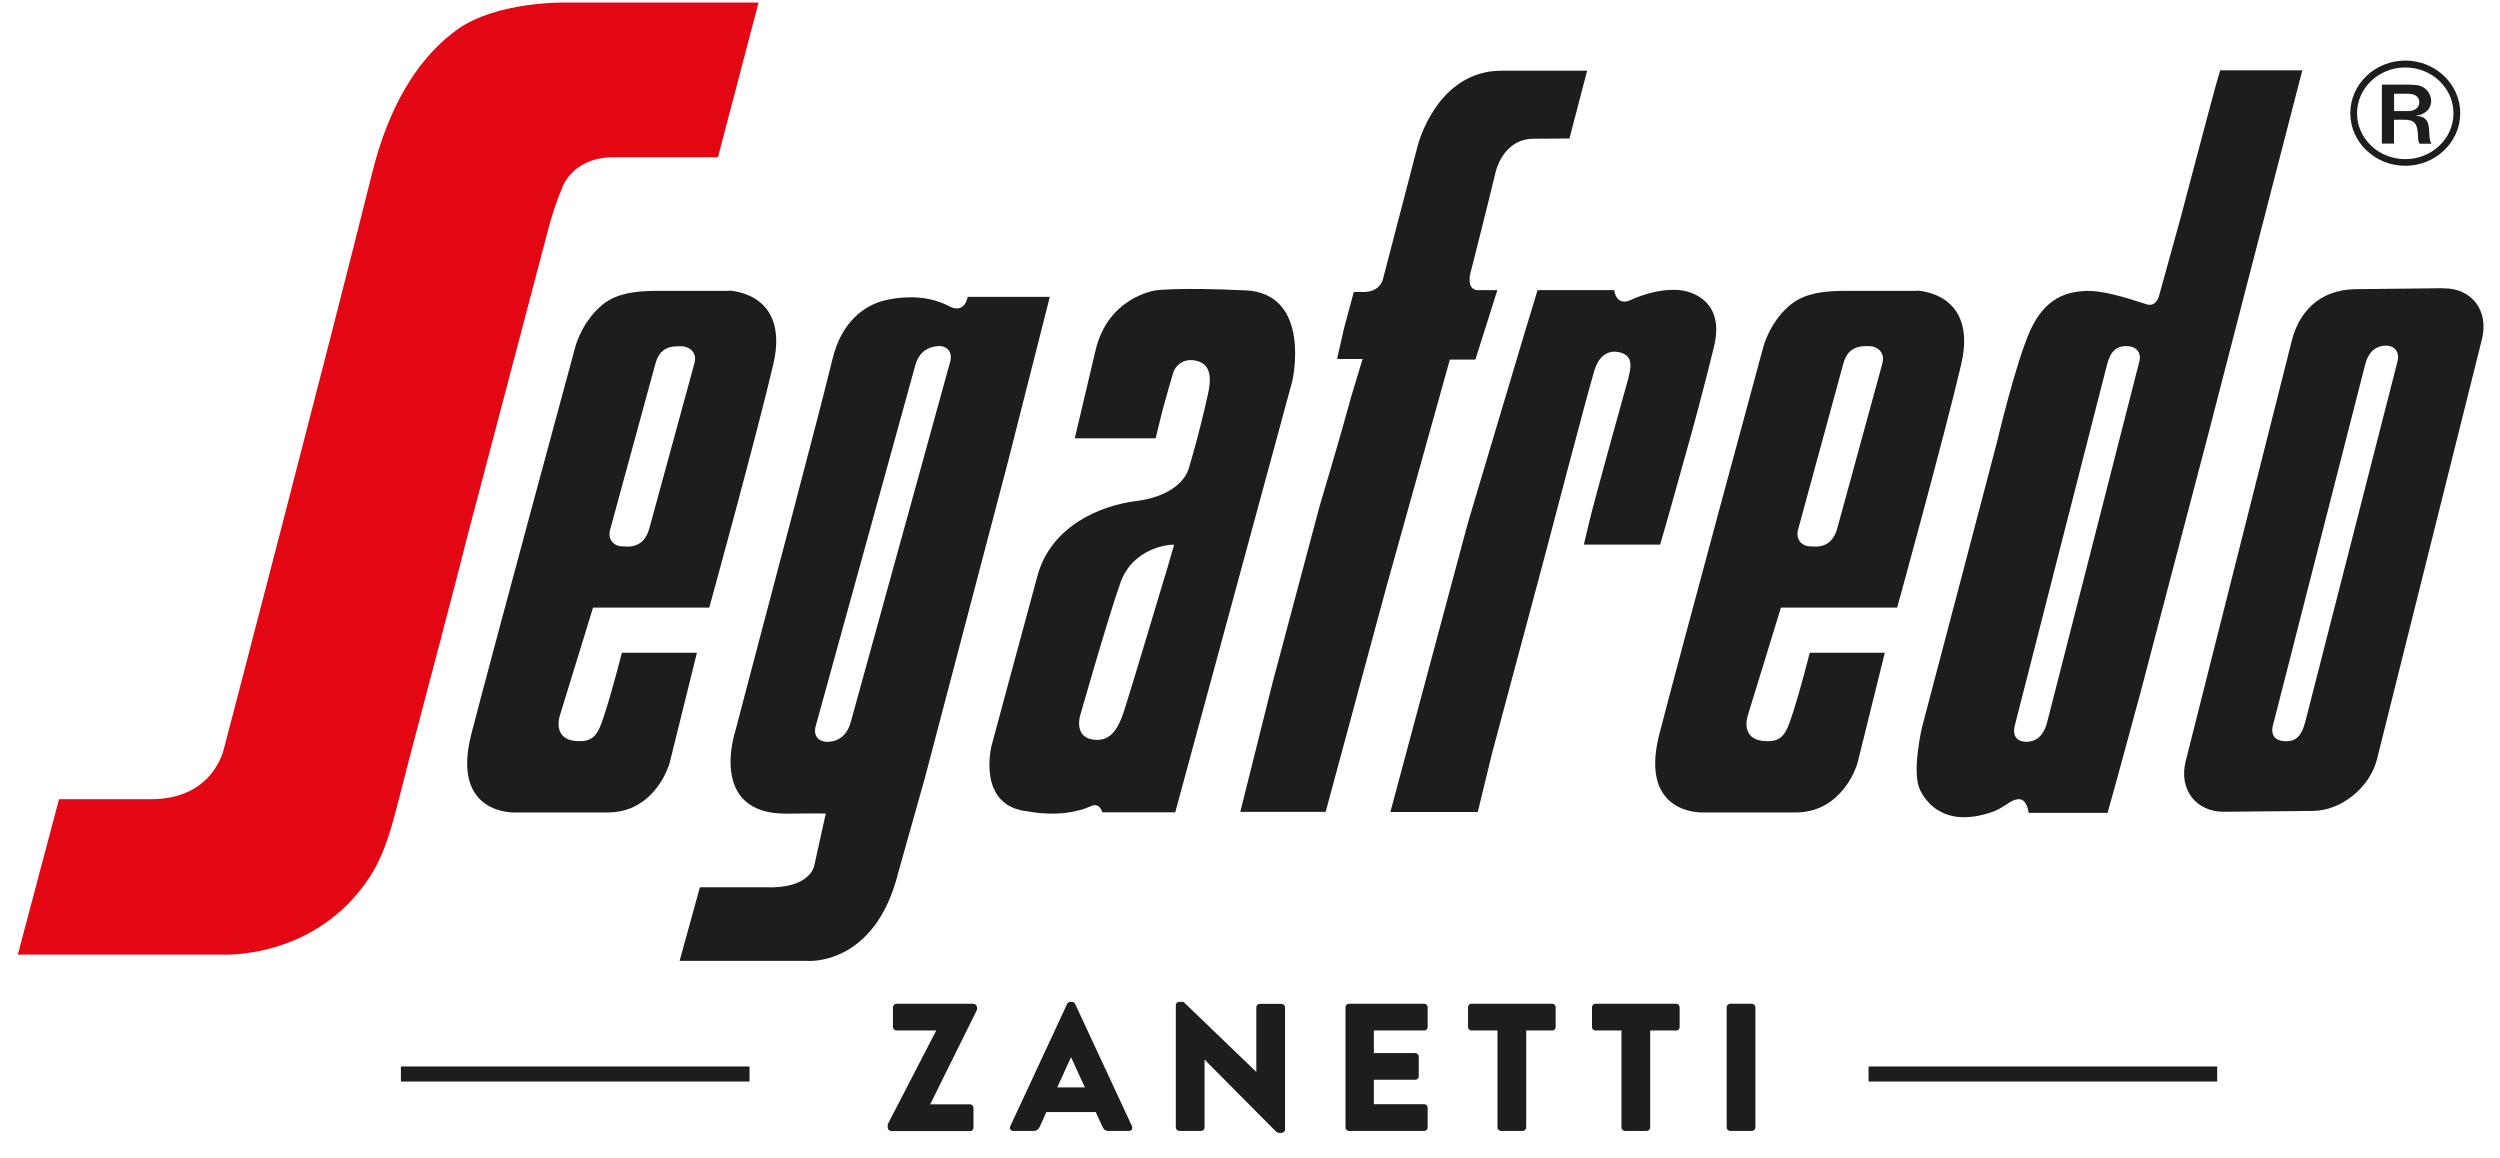
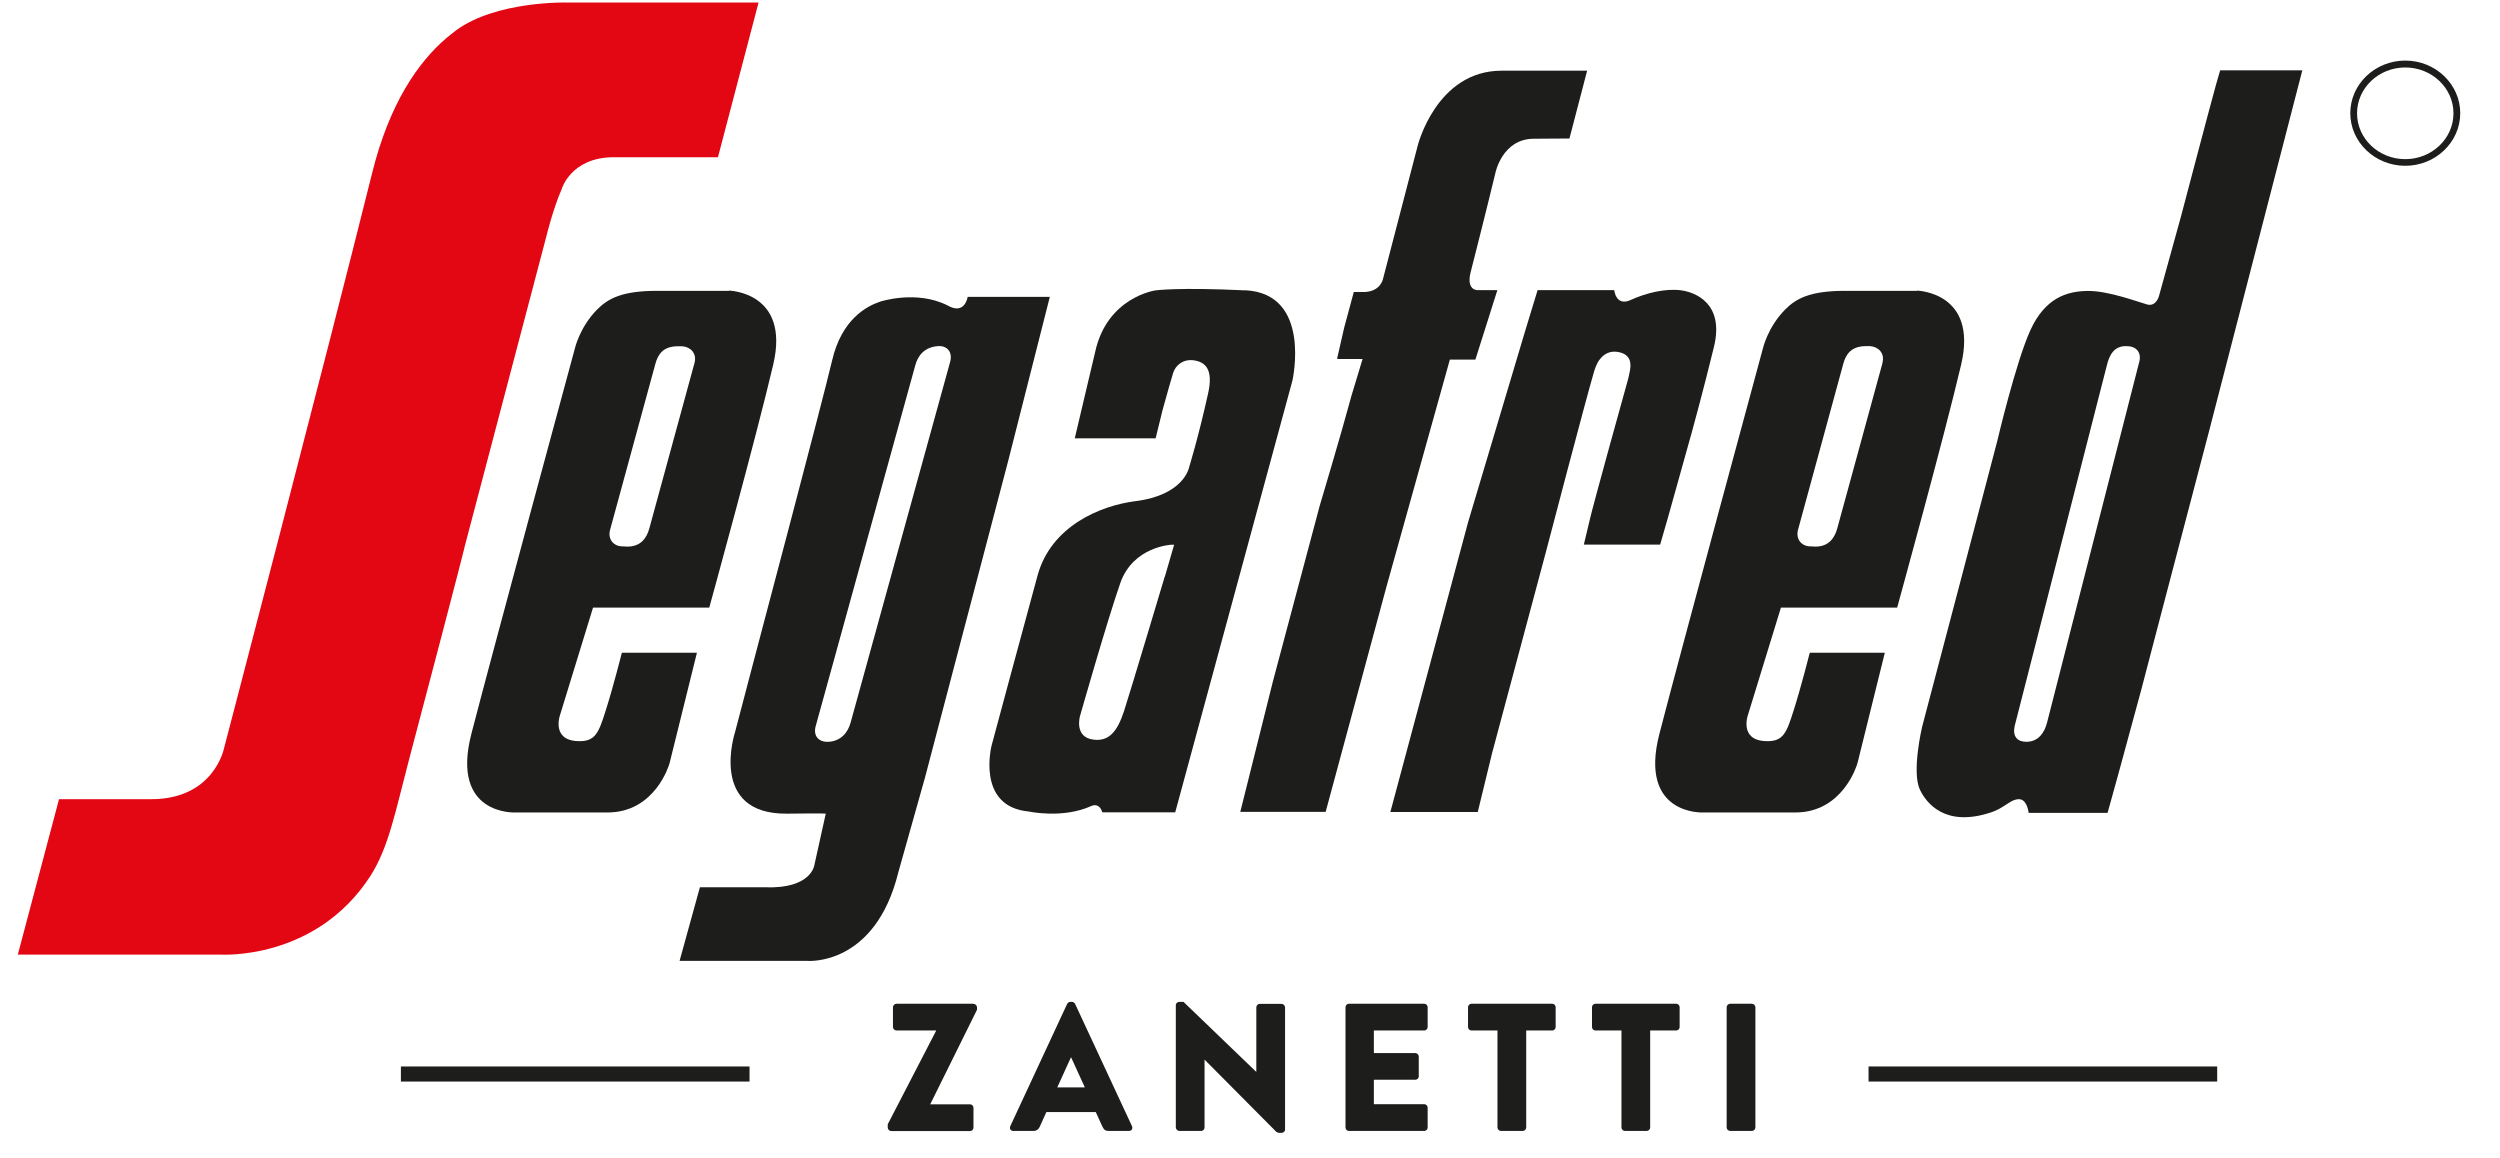
<svg xmlns="http://www.w3.org/2000/svg" width="95" height="44" viewBox="0 0 95 44" fill="none">
  <g clip-path="url(#clip0_2267_6031)">
    <path d="M23.302 5.975C23.712 5.975 27.282 5.975 27.282 5.975L28.825 0.096H21.573C21.573 0.096 18.866 0.015 17.314 1.165L16.953 1.454C15.87 2.388 14.796 3.949 14.146 6.557C12.378 13.66 8.515 28.428 8.515 28.428C8.515 28.428 8.141 30.369 5.749 30.369H2.243L0.677 36.275H8.398C8.398 36.275 11.999 36.505 14.074 33.288C14.769 32.209 15.022 30.842 15.536 28.893C17.657 20.861 17.657 20.771 17.657 20.771L20.793 8.863C20.793 8.863 21.018 7.938 21.343 7.189C21.343 7.189 21.682 5.989 23.297 5.975" fill="#E30613" />
    <path d="M60.189 20.695H63.086L63.388 19.648L64.3 16.385C64.3 16.385 64.724 14.847 65.13 13.182C65.536 11.521 64.408 11.106 63.894 11.034C63.285 10.948 62.535 11.138 61.967 11.399C61.403 11.661 61.34 11.025 61.34 11.025H58.429L57.956 12.577L55.785 19.851L52.834 30.856H56.155L56.697 28.627L58.741 20.988C58.741 20.988 60.27 15.14 60.586 14.08C60.613 13.994 60.645 13.917 60.676 13.849C60.676 13.849 60.898 13.29 61.457 13.371C61.971 13.448 61.994 13.795 61.935 14.098C61.877 14.404 61.823 14.567 61.823 14.567C61.823 14.567 60.546 19.147 60.401 19.792L60.185 20.699L60.189 20.695Z" fill="#1D1D1B" />
    <path d="M57.058 2.686H60.311L59.639 5.263C59.639 5.263 59.314 5.263 58.285 5.272C57.076 5.276 56.823 6.58 56.823 6.58C56.823 6.58 56.525 7.83 55.885 10.343C55.709 11.034 56.137 11.025 56.137 11.025H56.9L56.065 13.664H55.095L52.685 22.296L50.375 30.851H47.131L48.367 25.906L50.149 19.219C50.149 19.219 50.939 16.584 51.359 15.027L51.778 13.642H50.817V13.597L51.079 12.45L51.444 11.097H51.81C52.451 11.097 52.55 10.614 52.55 10.614L53.872 5.538C53.872 5.538 54.576 2.691 57.058 2.686Z" fill="#1D1D1B" />
    <path d="M76.104 30.657C76.104 30.657 76.23 30.581 76.388 30.477C76.519 30.391 76.69 30.346 76.803 30.382C77.047 30.463 77.088 30.888 77.088 30.888H80.088L80.494 29.426L81.365 26.222L82.155 23.203L83.942 16.394L85.665 9.725L87.488 2.673H84.366C84.366 2.673 84.352 2.709 84.208 3.219C84.009 3.927 82.872 8.245 82.872 8.245L82.042 11.246C82.042 11.246 81.938 11.661 81.595 11.571C81.275 11.485 80.106 11.038 79.308 11.056C78.549 11.07 77.719 11.313 77.155 12.545C76.6 13.764 75.896 16.76 75.896 16.76L74.497 22.089L73.04 27.621C73.04 27.621 72.634 29.335 72.959 30.012C73.193 30.5 73.902 31.452 75.648 30.874C75.648 30.874 75.86 30.815 76.108 30.653M80.846 13.155C81.157 13.159 81.388 13.38 81.293 13.746L77.787 27.463C77.692 27.828 77.471 28.185 77.002 28.189C76.659 28.189 76.474 27.986 76.555 27.598L80.061 13.881C80.151 13.515 80.323 13.118 80.846 13.155Z" fill="#1D1D1B" />
-     <path d="M91.107 13.727L87.596 27.445C87.434 28.058 87.168 28.185 86.816 28.166C86.473 28.153 86.274 27.941 86.369 27.575L89.875 13.858C89.97 13.493 90.168 13.154 90.66 13.132C90.976 13.132 91.197 13.357 91.107 13.723M92.862 10.952L89.483 10.989C88.115 11.02 87.357 11.873 87.087 12.951L83.057 28.92C82.786 29.994 83.441 30.856 84.515 30.847L87.894 30.815C88.968 30.806 90.056 29.926 90.326 28.848L94.315 12.884C94.581 11.81 93.932 10.948 92.858 10.957" fill="#1D1D1B" />
    <path d="M36.008 11.607C34.821 11.007 33.445 11.462 33.445 11.462C32.926 11.638 31.988 12.13 31.622 13.691C31.257 15.252 28.662 25.04 28.662 25.04L27.936 27.805C27.936 27.805 26.889 30.96 29.921 30.919C31.374 30.901 31.379 30.919 31.379 30.919L30.95 32.855C30.95 32.855 30.86 33.784 29.068 33.717H26.596L25.824 36.514H30.688C30.688 36.514 33.256 36.726 34.136 33.148L35.151 29.543L38.314 17.504L39.893 11.282H36.771C36.771 11.282 36.667 11.99 36.008 11.607ZM35.625 13.154C35.99 13.118 36.207 13.38 36.107 13.745L32.322 27.463C32.222 27.828 31.956 28.166 31.478 28.189C31.108 28.207 30.896 27.963 30.995 27.598L34.781 13.881C34.88 13.515 35.124 13.195 35.629 13.154" fill="#1D1D1B" />
    <path d="M44.261 21.908C44.261 21.908 42.984 26.181 42.718 27.007C42.452 27.828 42.127 28.171 41.567 28.108C40.805 28.027 41.039 27.215 41.039 27.215C41.039 27.215 42.086 23.537 42.573 22.152C43.061 20.762 44.518 20.699 44.518 20.699H44.617L44.266 21.908H44.261ZM47.316 11.034C44.762 10.912 43.914 11.034 43.914 11.034C43.914 11.034 42.073 11.282 41.617 13.371L40.841 16.656H43.914L44.175 15.591C44.414 14.72 44.464 14.571 44.577 14.179C44.663 13.89 44.951 13.637 45.358 13.691C45.813 13.755 46.111 14.039 45.908 14.95C45.542 16.611 45.177 17.788 45.177 17.788C45.177 17.788 44.969 18.817 43.151 19.043C41.829 19.21 39.938 19.981 39.424 21.881C38.842 24.011 37.682 28.325 37.682 28.325C37.682 28.325 37.078 30.657 39.099 30.838C39.099 30.838 40.371 31.118 41.454 30.635C41.454 30.635 41.761 30.459 41.888 30.869H44.658L49.112 14.463C49.112 14.463 49.865 11.151 47.311 11.029" fill="#1D1D1B" />
    <path d="M26.393 13.786L24.673 20.085C24.574 20.446 24.349 20.771 23.843 20.771L23.654 20.762C23.315 20.762 23.085 20.487 23.184 20.13L24.904 13.827C25.003 13.466 25.197 13.168 25.729 13.159H25.928C26.239 13.181 26.487 13.425 26.393 13.786ZM27.701 11.052H24.962C23.64 11.052 23.108 11.341 22.688 11.765C22.025 12.437 21.844 13.245 21.844 13.245C21.844 13.245 18.722 24.755 17.914 27.878C17.106 31 19.584 30.874 19.584 30.874H23.085C24.899 30.874 25.427 29.051 25.427 29.051L25.454 28.961L26.483 24.805H23.631C23.631 24.805 23.302 26.105 23.022 26.984C22.747 27.855 22.625 28.198 21.939 28.162C20.955 28.117 21.276 27.188 21.276 27.188L22.535 23.09H26.952C26.952 23.09 28.739 16.606 29.384 13.849C30.029 11.092 27.701 11.043 27.701 11.043" fill="#1D1D1B" />
    <path d="M71.537 13.786L69.814 20.085C69.715 20.446 69.489 20.771 68.988 20.771L68.799 20.762C68.46 20.762 68.23 20.491 68.325 20.13L70.044 13.827C70.143 13.466 70.337 13.168 70.87 13.154H71.068C71.379 13.177 71.628 13.421 71.533 13.782M72.846 11.052H70.107C68.785 11.052 68.252 11.341 67.833 11.765C67.17 12.437 66.989 13.245 66.989 13.245C66.989 13.245 63.867 24.755 63.059 27.878C62.251 31 64.724 30.874 64.724 30.874H68.225C70.035 30.874 70.567 29.051 70.567 29.051L70.594 28.961L71.623 24.805H68.771C68.771 24.805 68.442 26.105 68.162 26.984C67.887 27.855 67.765 28.198 67.079 28.162C66.096 28.117 66.416 27.188 66.416 27.188L67.675 23.09H72.092C72.092 23.09 73.879 16.606 74.525 13.849C75.17 11.092 72.841 11.043 72.841 11.043" fill="#1D1D1B" />
    <path d="M36.996 38.143H34.063C33.996 38.143 33.932 38.206 33.932 38.274V39.028C33.932 39.095 33.996 39.158 34.063 39.158H35.571V39.172L33.734 42.723V42.849C33.734 42.917 33.797 42.98 33.865 42.98H36.861C36.938 42.98 36.992 42.917 36.992 42.849V42.096C36.992 42.028 36.938 41.965 36.861 41.965H35.354V41.951L37.127 38.369V38.278C37.127 38.211 37.064 38.148 36.996 38.148" fill="#1D1D1B" />
    <path d="M40.737 38.071H40.669C40.62 38.071 40.575 38.107 40.552 38.148L38.391 42.795C38.35 42.886 38.404 42.976 38.508 42.976H39.266C39.406 42.976 39.478 42.895 39.514 42.809L39.762 42.258H41.639L41.888 42.804C41.951 42.935 42.005 42.976 42.131 42.976H42.898C43.002 42.976 43.056 42.886 43.016 42.795L40.854 38.148C40.832 38.107 40.787 38.071 40.737 38.071ZM40.177 41.32L40.696 40.178H40.701L41.224 41.32H40.173H40.177Z" fill="#1D1D1B" />
    <path d="M44.983 38.071H44.812C44.744 38.071 44.681 38.125 44.681 38.197V42.845C44.685 42.913 44.748 42.976 44.821 42.976H45.642C45.718 42.976 45.773 42.913 45.773 42.845V40.269H45.777L48.502 43.012C48.502 43.012 48.57 43.048 48.593 43.048H48.701C48.769 43.048 48.832 42.994 48.832 42.926V38.279C48.832 38.211 48.769 38.148 48.701 38.148H47.871C47.794 38.148 47.74 38.211 47.74 38.279V40.729H47.735L44.978 38.076L44.983 38.071Z" fill="#1D1D1B" />
    <path d="M54.12 38.143H51.26C51.183 38.143 51.129 38.206 51.129 38.274V42.845C51.129 42.913 51.183 42.976 51.26 42.976H54.12C54.197 42.976 54.251 42.913 54.251 42.845V42.091C54.251 42.024 54.197 41.96 54.12 41.96H52.207V41.031H53.782C53.849 41.031 53.913 40.977 53.913 40.9V40.147C53.913 40.079 53.849 40.016 53.782 40.016H52.207V39.158H54.12C54.197 39.158 54.251 39.095 54.251 39.028V38.274C54.251 38.206 54.197 38.143 54.12 38.143Z" fill="#1D1D1B" />
    <path d="M58.98 38.143H55.916C55.839 38.143 55.785 38.206 55.785 38.274V39.028C55.785 39.095 55.839 39.158 55.916 39.158H56.904V42.845C56.904 42.913 56.967 42.976 57.035 42.976H57.865C57.933 42.976 57.996 42.913 57.996 42.845V39.158H58.984C59.061 39.158 59.115 39.095 59.115 39.028V38.274C59.115 38.206 59.061 38.143 58.984 38.143" fill="#1D1D1B" />
    <path d="M63.691 38.143H60.627C60.55 38.143 60.496 38.206 60.496 38.274V39.028C60.496 39.095 60.55 39.158 60.627 39.158H61.615V42.845C61.615 42.913 61.678 42.976 61.746 42.976H62.576C62.644 42.976 62.707 42.913 62.707 42.845V39.158H63.695C63.772 39.158 63.826 39.095 63.826 39.028V38.274C63.826 38.206 63.772 38.143 63.695 38.143" fill="#1D1D1B" />
    <path d="M66.574 38.143H65.744C65.676 38.143 65.613 38.206 65.613 38.274V42.845C65.613 42.913 65.676 42.976 65.744 42.976H66.574C66.642 42.976 66.705 42.913 66.705 42.845V38.274C66.705 38.206 66.642 38.143 66.574 38.143Z" fill="#1D1D1B" />
    <path d="M28.482 40.526H15.234V41.099H28.482V40.526Z" fill="#1D1D1B" />
    <path d="M84.253 40.526H71.005V41.099H84.253V40.526Z" fill="#1D1D1B" />
    <path d="M91.4 2.302C90.25 2.302 89.311 3.2 89.311 4.301C89.311 5.402 90.25 6.3 91.4 6.3C92.551 6.3 93.489 5.402 93.489 4.301C93.489 3.2 92.551 2.302 91.4 2.302ZM91.4 6.048C90.389 6.048 89.568 5.267 89.568 4.306C89.568 3.345 90.389 2.564 91.4 2.564C92.411 2.564 93.232 3.345 93.232 4.306C93.232 5.267 92.411 6.048 91.4 6.048Z" fill="#1D1D1B" />
-     <path d="M91.563 3.214H90.511V5.456H90.972V4.549H91.351C91.752 4.549 91.87 4.689 91.883 5.181C91.892 5.353 91.897 5.375 91.946 5.461H92.393C92.343 5.362 92.33 5.312 92.316 5.104L92.303 4.919C92.289 4.703 92.249 4.604 92.154 4.513C92.064 4.437 91.982 4.414 91.784 4.401C91.978 4.369 92.037 4.346 92.149 4.274C92.298 4.184 92.384 4.017 92.384 3.841C92.384 3.643 92.271 3.435 92.104 3.331C91.973 3.245 91.833 3.218 91.554 3.218M90.976 4.22V3.561H91.472C91.779 3.561 91.933 3.674 91.933 3.891C91.933 4.094 91.766 4.22 91.499 4.22H90.976Z" fill="#1D1D1B" />
  </g>
  <defs>
    <clipPath id="clip0_2267_6031">
      <rect width="93.705" height="42.947" fill="white" transform="translate(0.677 0.096)" />
    </clipPath>
  </defs>
</svg>